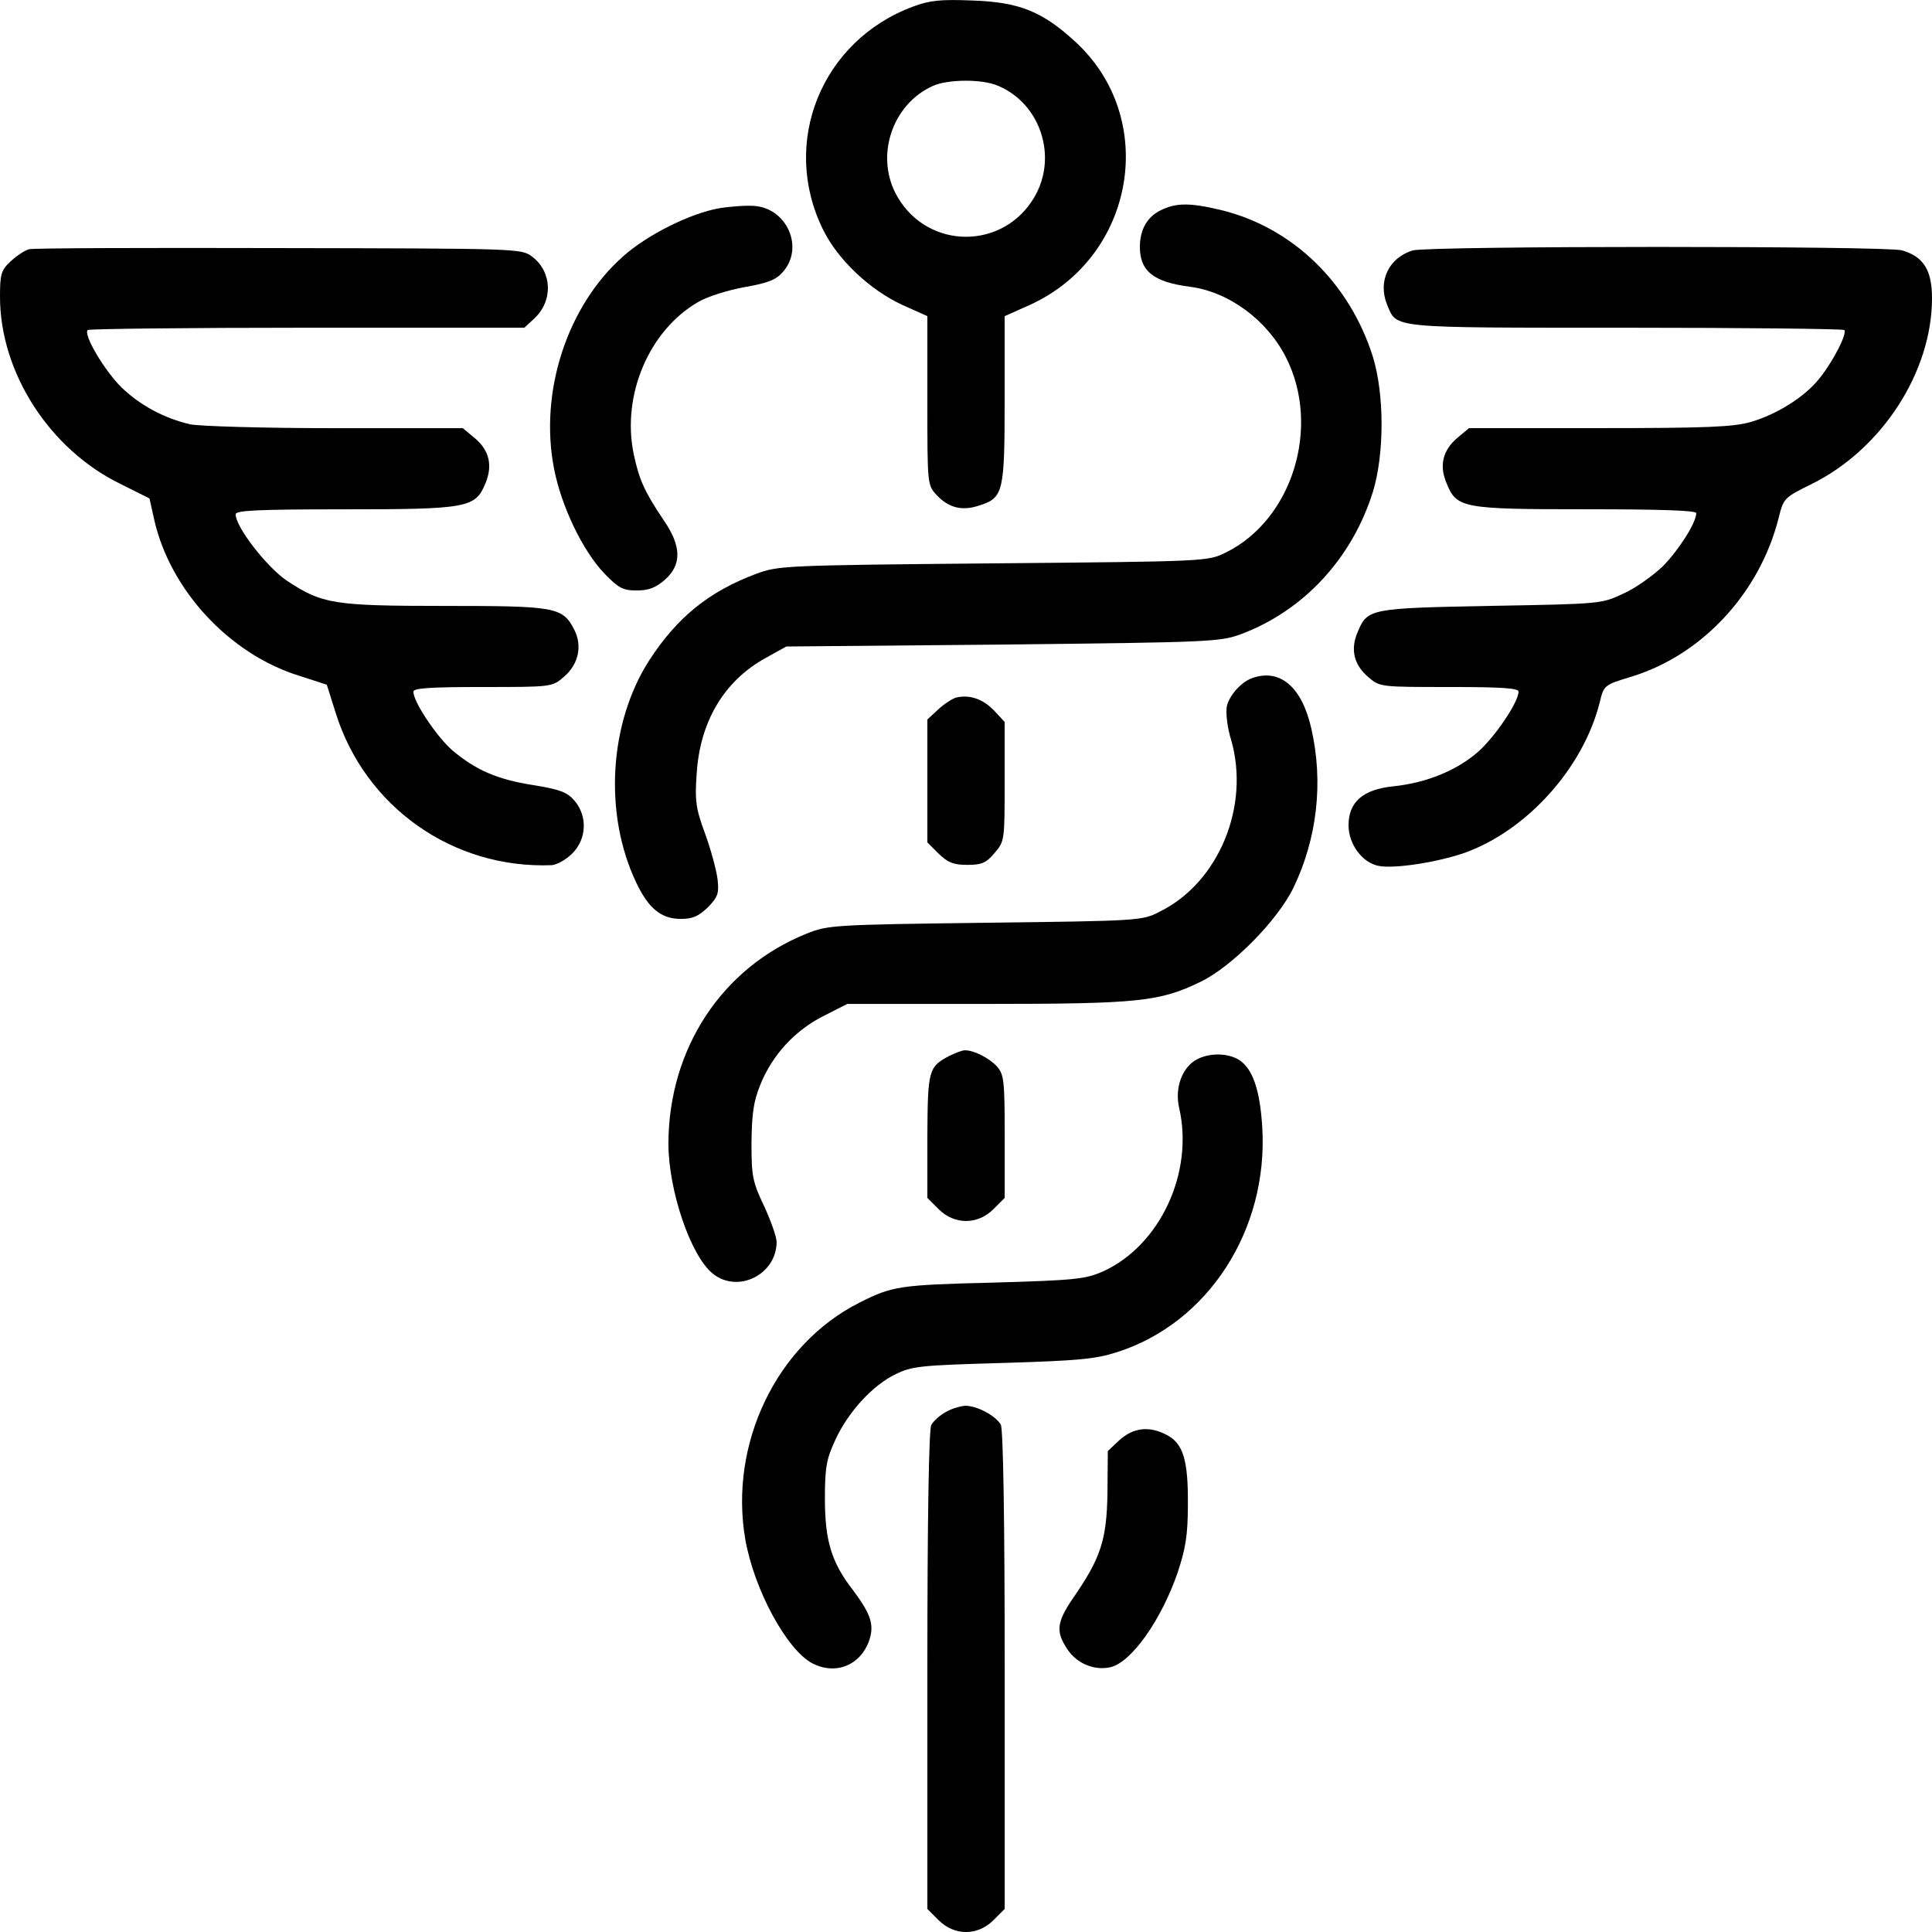
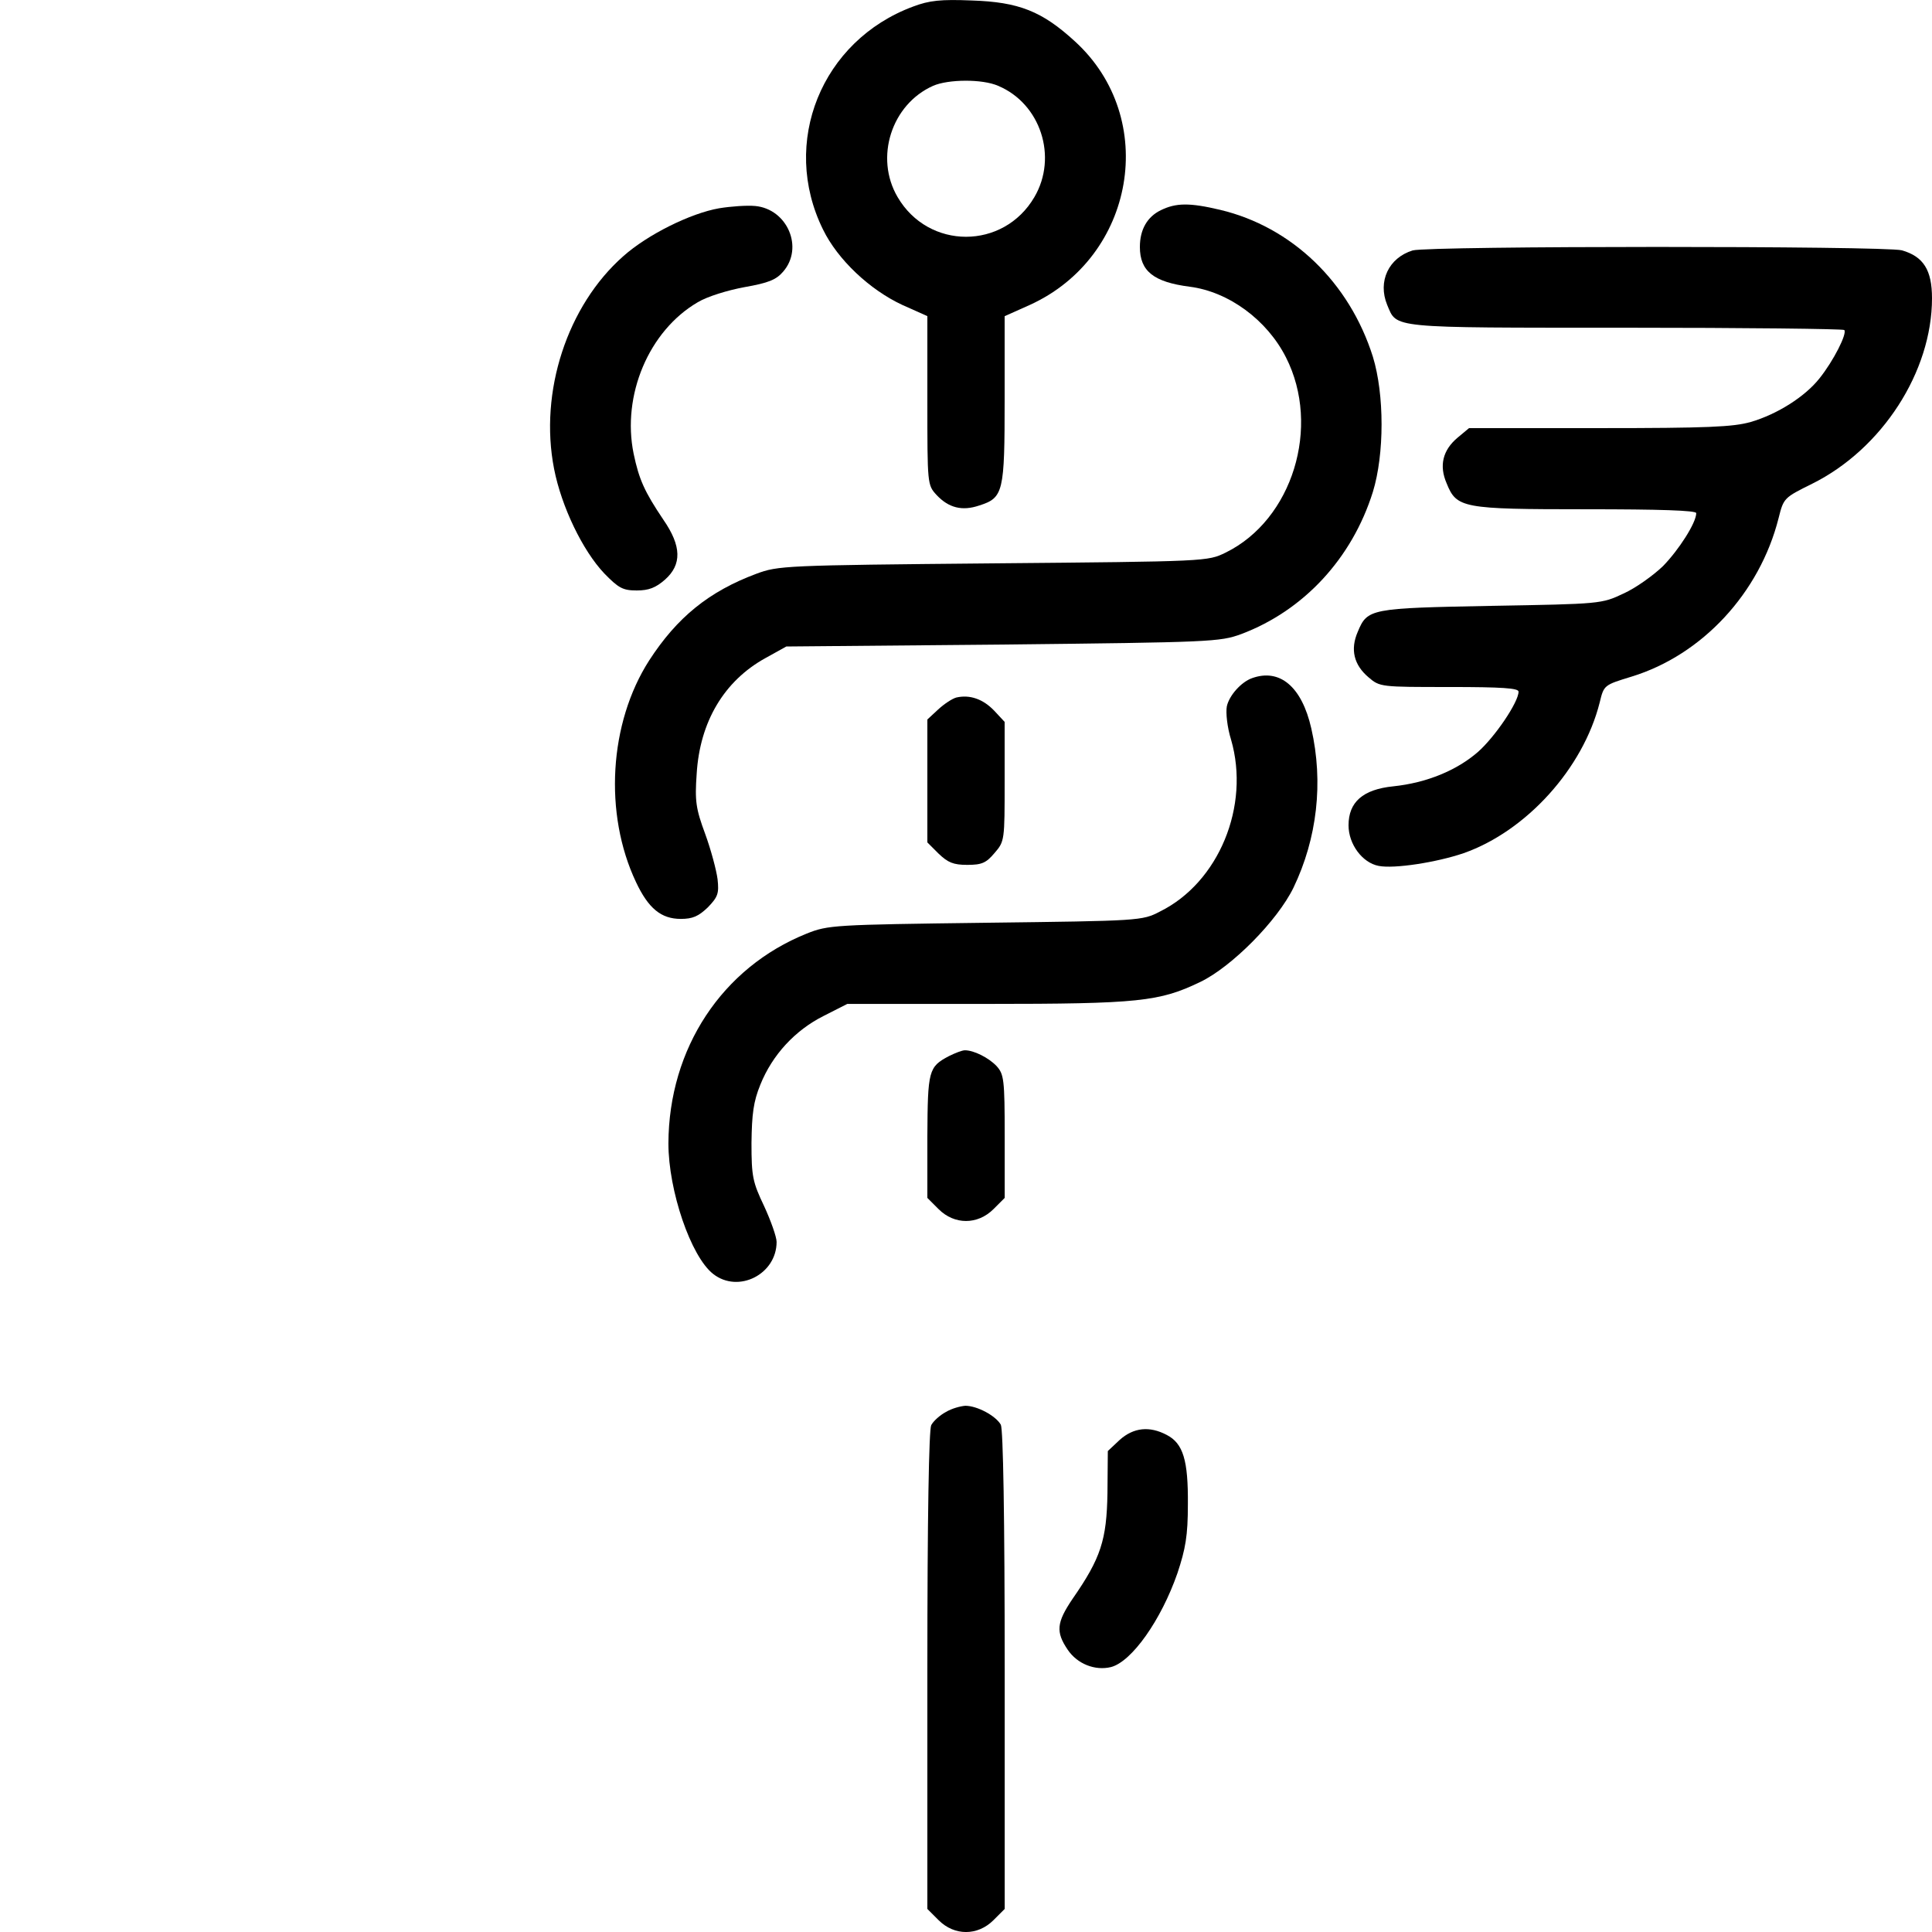
<svg xmlns="http://www.w3.org/2000/svg" version="1.0" id="Layer_1" x="0px" y="0px" width="32px" height="32px" viewBox="0 0 32 32" style="enable-background:new 0 0 32 32;" xml:space="preserve">
  <g transform="translate(0,600) scale(0.1,-0.1)">
    <path d="M151.23,5998.91c-15.17-5.63-22.02-22.53-14.91-36.93c2.43-4.99,7.74-9.98,13.12-12.48l4.16-1.86v-14.02   c0-13.89,0-13.95,1.54-15.62c1.98-2.11,4.22-2.69,7.04-1.73c4.03,1.28,4.22,2.18,4.22,17.6v13.76l4.16,1.86   c17.47,7.94,21.44,30.91,7.49,43.65c-5.44,4.99-9.28,6.53-17.09,6.78C155.84,6000.13,153.92,5999.93,151.23,5998.91z    M165.31,5985.79c7.04-2.94,9.92-11.78,6.02-18.43c-5.12-8.77-17.54-8.77-22.66,0c-3.84,6.53-1.02,15.36,5.89,18.43   C157.06,5986.88,162.69,5986.94,165.31,5985.79z" />
    <path d="M119.1,5965.5c-4.74-0.83-11.84-4.35-15.87-7.94c-9.28-8.19-13.95-22.46-11.46-35.2c1.22-6.27,4.74-13.57,8.32-17.34   c2.37-2.43,3.07-2.82,5.38-2.82c1.98,0,3.14,0.45,4.67,1.79c2.82,2.5,2.75,5.57-0.26,9.92c-3.14,4.67-4.03,6.66-4.93,10.94   c-1.98,9.66,2.5,20.35,10.62,25.09c1.6,0.96,4.93,1.98,7.74,2.5c3.97,0.7,5.25,1.22,6.4,2.56c3.46,3.97,0.7,10.37-4.61,10.88   C123.71,5966.01,121.02,5965.82,119.1,5965.5z" />
    <path d="M192.26,5965.18c-2.24-1.09-3.46-3.2-3.46-6.08c0-4.03,2.3-5.82,8.26-6.59c6.46-0.83,12.8-5.5,15.94-11.71   c5.82-11.46,1.09-26.88-9.98-32.32c-3.01-1.47-3.01-1.47-38.53-1.79c-34.69-0.32-35.58-0.38-39.23-1.73   c-7.87-2.94-13.12-7.23-17.73-14.34c-6.66-10.37-7.55-25.41-2.18-36.74c2.05-4.35,4.16-6.08,7.42-6.08c1.98,0,2.94,0.45,4.48,1.92   c1.66,1.73,1.86,2.3,1.6,4.67c-0.19,1.47-1.09,4.86-2.05,7.49c-1.54,4.16-1.73,5.44-1.41,9.92c0.51,8.64,4.54,15.42,11.39,19.2   l3.46,1.92l35.84,0.32c34.56,0.38,35.97,0.45,39.49,1.73c10.37,3.9,18.37,12.54,21.82,23.55c1.92,6.27,1.92,16.13,0,22.4   c-3.9,12.35-13.44,21.5-25.28,24.32C196.99,5966.46,194.75,5966.4,192.26,5965.18z" />
-     <path d="M4.8,5958.72c-0.7-0.19-2.05-1.09-3.01-1.98c-1.6-1.47-1.79-2.11-1.79-5.89c0-12.48,8.13-25.22,19.9-30.98l4.86-2.43   l0.77-3.46c2.62-11.71,12.48-22.34,24.06-25.92l4.54-1.47l1.47-4.67c4.86-15.55,19.39-25.86,35.78-25.22   c0.83,0.06,2.37,0.9,3.39,1.92c2.43,2.43,2.56,6.21,0.38,8.77c-1.22,1.41-2.43,1.86-6.78,2.56c-6.08,0.96-9.54,2.5-13.44,5.76   c-2.56,2.24-6.46,8-6.46,9.73c0,0.58,2.69,0.77,11.46,0.77c11.39,0,11.52,0,13.44,1.66c2.43,2.05,3.14,5.12,1.73,7.87   c-1.92,3.71-3.07,3.9-21.38,3.9c-18.5,0-20.35,0.32-26.18,4.16c-3.33,2.24-8.51,8.9-8.51,11.01c0,0.64,3.33,0.83,17.92,0.83   c20.48,0,21.76,0.26,23.42,4.22c1.28,3.01,0.7,5.57-1.79,7.62l-1.92,1.6H55.49c-11.71,0-22.46,0.32-24,0.64   c-4.35,1.02-8.26,3.14-11.33,6.08c-2.82,2.75-6.4,8.77-5.63,9.54c0.26,0.19,16.58,0.38,36.35,0.38h35.97l1.66,1.54   c3.14,2.94,2.94,7.74-0.38,10.24c-1.79,1.34-2.24,1.34-41.92,1.41C24.13,5958.97,5.5,5958.91,4.8,5958.72z" />
    <path d="M233.98,5958.52c-3.97-1.22-5.82-5.12-4.22-9.02c1.66-3.9,0.06-3.78,39.42-3.78c19.71,0,36.03-0.19,36.29-0.38   c0.51-0.58-1.79-5.12-4.1-8c-2.37-3.01-6.98-5.95-11.39-7.23c-2.88-0.83-7.23-1.02-25.09-1.02h-21.57l-1.92-1.6   c-2.43-2.05-3.07-4.61-1.79-7.55c1.66-4.1,2.56-4.29,23.1-4.29c12.16,0,18.24-0.19,18.24-0.64c0-1.6-2.88-6.08-5.5-8.77   c-1.6-1.54-4.54-3.65-6.53-4.54c-3.65-1.73-3.78-1.73-21.89-2.05c-20.1-0.38-20.54-0.45-22.14-4.29c-1.28-2.94-0.64-5.5,1.79-7.55   c1.86-1.6,2.05-1.6,13.38-1.6c8.77,0,11.46-0.19,11.46-0.77c0-1.73-3.9-7.49-6.72-9.98c-3.52-3.07-8.51-5.12-14.02-5.7   c-5.06-0.51-7.42-2.62-7.42-6.46c0-3.14,2.3-6.21,4.99-6.72c2.56-0.51,9.6,0.58,14.08,2.11c10.37,3.65,19.78,14.02,22.53,24.96   c0.7,2.88,0.7,2.88,5.31,4.29c11.65,3.58,21.18,13.82,24.32,26.24c0.83,3.33,0.9,3.39,5.57,5.7c11.58,5.76,19.84,18.56,19.84,30.72   c0,4.67-1.41,6.91-4.99,7.94C312.13,5959.29,236.74,5959.29,233.98,5958.52z" />
    <path d="M207.36,5887.67c-1.79-0.64-3.78-2.88-4.16-4.67c-0.19-1.02,0.06-3.46,0.7-5.5c3.2-11.01-2.05-23.68-11.78-28.48   c-2.94-1.54-3.33-1.54-28.93-1.86c-25.09-0.32-26.05-0.38-29.57-1.79c-14.02-5.63-22.85-19.01-22.91-34.75   c0-7.81,3.71-18.75,7.42-21.63c4.16-3.26,10.5-0.06,10.5,5.31c0,0.83-0.96,3.52-2.05,5.89c-1.92,4.03-2.11,4.93-2.11,10.5   c0.06,4.8,0.32,6.85,1.47,9.66c1.98,4.93,5.76,9.02,10.5,11.39l3.9,1.98h23.1c25.22,0,28.61,0.38,35.39,3.65   c5.18,2.5,12.74,10.11,15.42,15.62c3.9,8.13,4.99,17.41,2.94,26.37C215.62,5886.27,211.97,5889.34,207.36,5887.67z" />
    <path d="M158.4,5884.47c-0.7-0.19-2.05-1.09-3.01-1.98l-1.79-1.66v-10.18v-10.18l1.86-1.86c1.54-1.47,2.43-1.86,4.74-1.86   c2.43,0,3.14,0.32,4.54,1.98c1.66,1.92,1.66,2.11,1.66,11.84v9.86l-1.73,1.86C162.82,5884.22,160.64,5884.98,158.4,5884.47z" />
    <path d="M157.18,5825.08c-3.39-1.79-3.52-2.37-3.58-13.31v-10.18l1.86-1.86c2.62-2.62,6.46-2.62,9.09,0l1.86,1.86v10.18   c0,9.47-0.13,10.3-1.34,11.65c-1.34,1.41-3.78,2.62-5.25,2.62C159.36,5826.04,158.21,5825.59,157.18,5825.08z" />
-     <path d="M197.5,5824.05c-1.98-1.6-2.88-4.61-2.18-7.62c2.43-10.69-3.2-22.72-12.61-27.01c-2.94-1.28-4.48-1.47-18.24-1.86   c-15.55-0.38-16.7-0.58-22.14-3.33c-13.7-6.91-21.63-23.36-18.88-39.23c1.47-8.32,6.85-18.24,11.07-20.48   c3.9-2.05,8.06-0.32,9.47,3.84c0.83,2.56,0.26,4.29-2.75,8.32c-3.52,4.54-4.61,8.13-4.61,15.1c0,5.18,0.26,6.59,1.73,9.73   c2.11,4.61,6.14,9.02,9.98,10.88c2.75,1.34,4.1,1.47,17.73,1.86c12.54,0.38,15.36,0.64,18.94,1.79   c15.1,4.8,25.09,20.29,24.06,37.25c-0.38,6.14-1.54,9.54-3.71,11.07C203.26,5825.78,199.55,5825.65,197.5,5824.05z" />
    <path d="M156.67,5766.13c-0.96-0.51-2.05-1.47-2.43-2.18c-0.38-0.77-0.64-14.91-0.64-40.64v-39.49l1.86-1.86   c2.62-2.62,6.46-2.62,9.09,0l1.86,1.86v39.49c0,25.86-0.26,39.87-0.64,40.71c-0.83,1.47-3.9,3.14-5.89,3.14   C159.04,5767.09,157.63,5766.71,156.67,5766.13z" />
    <path d="M185.47,5761.52l-1.98-1.86l-0.06-6.98c-0.13-7.74-1.09-10.75-5.76-17.47c-2.69-3.97-2.82-5.5-0.83-8.45   c1.6-2.37,4.54-3.52,7.17-2.88c3.46,0.9,8.32,7.81,11.01,15.55c1.34,4.03,1.73,6.21,1.73,11.39c0.06,7.3-0.77,10.11-3.52,11.52   C190.4,5763.83,187.78,5763.57,185.47,5761.52z" />
  </g>
</svg>